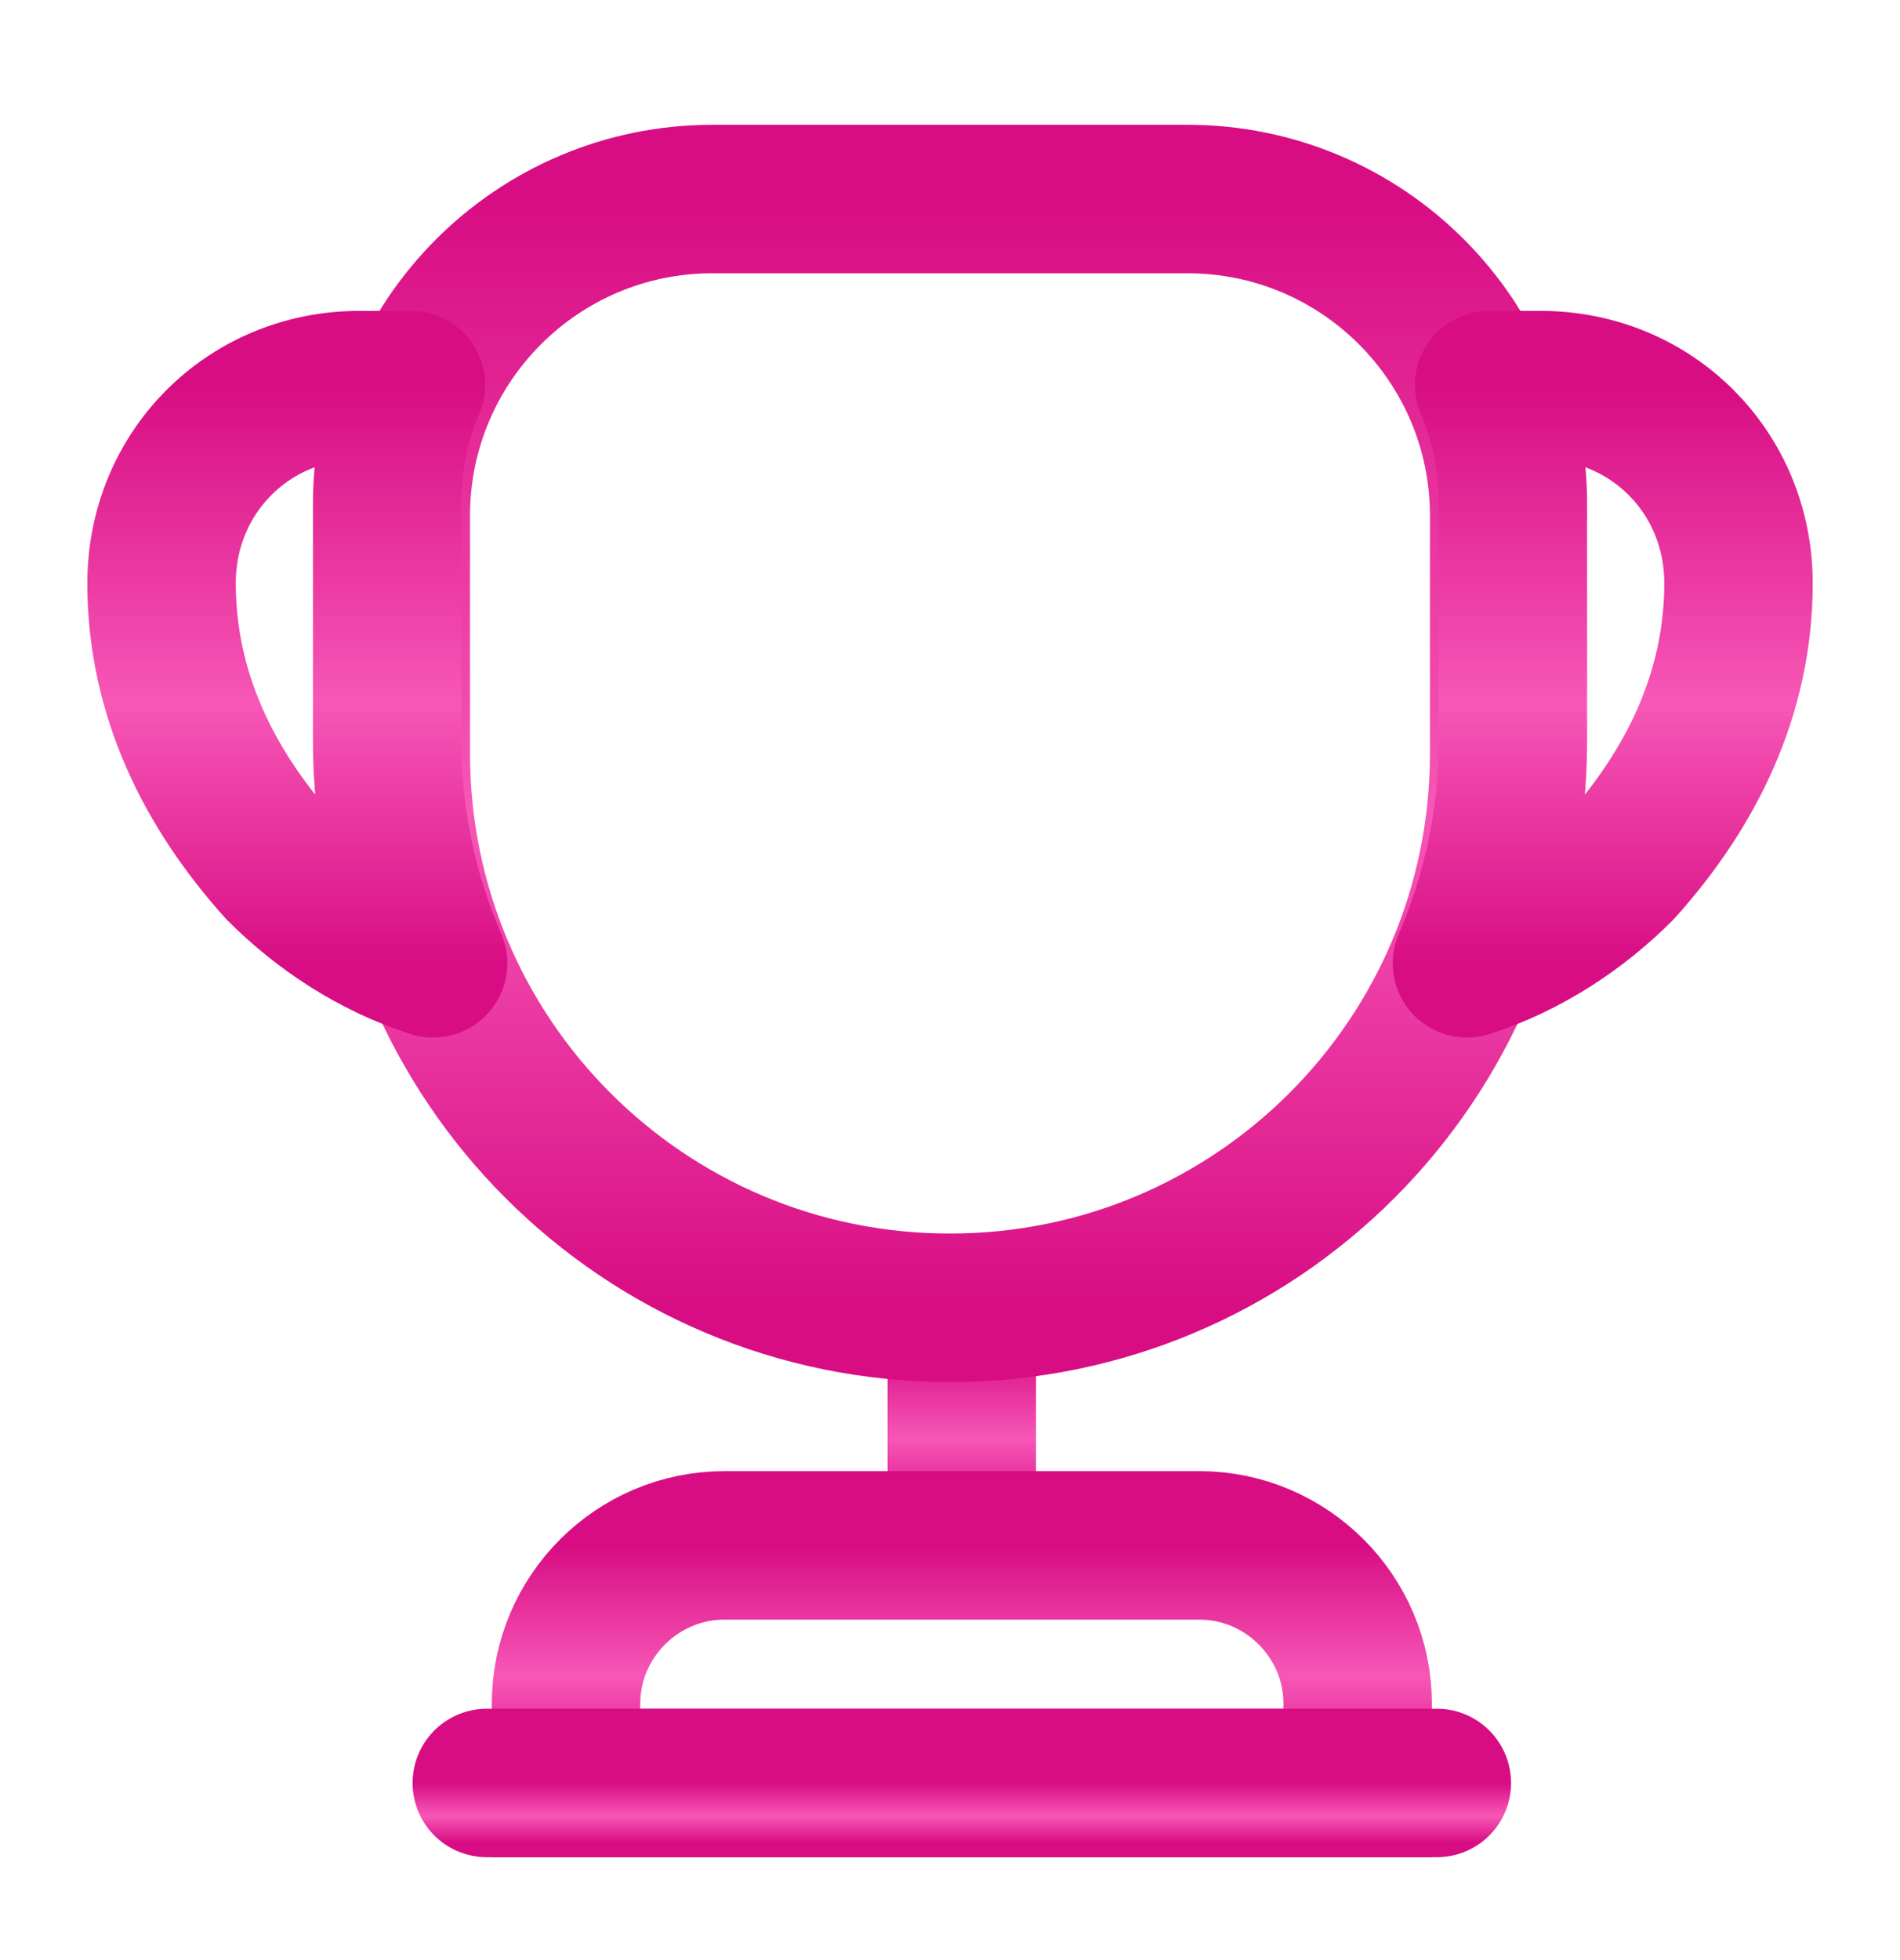
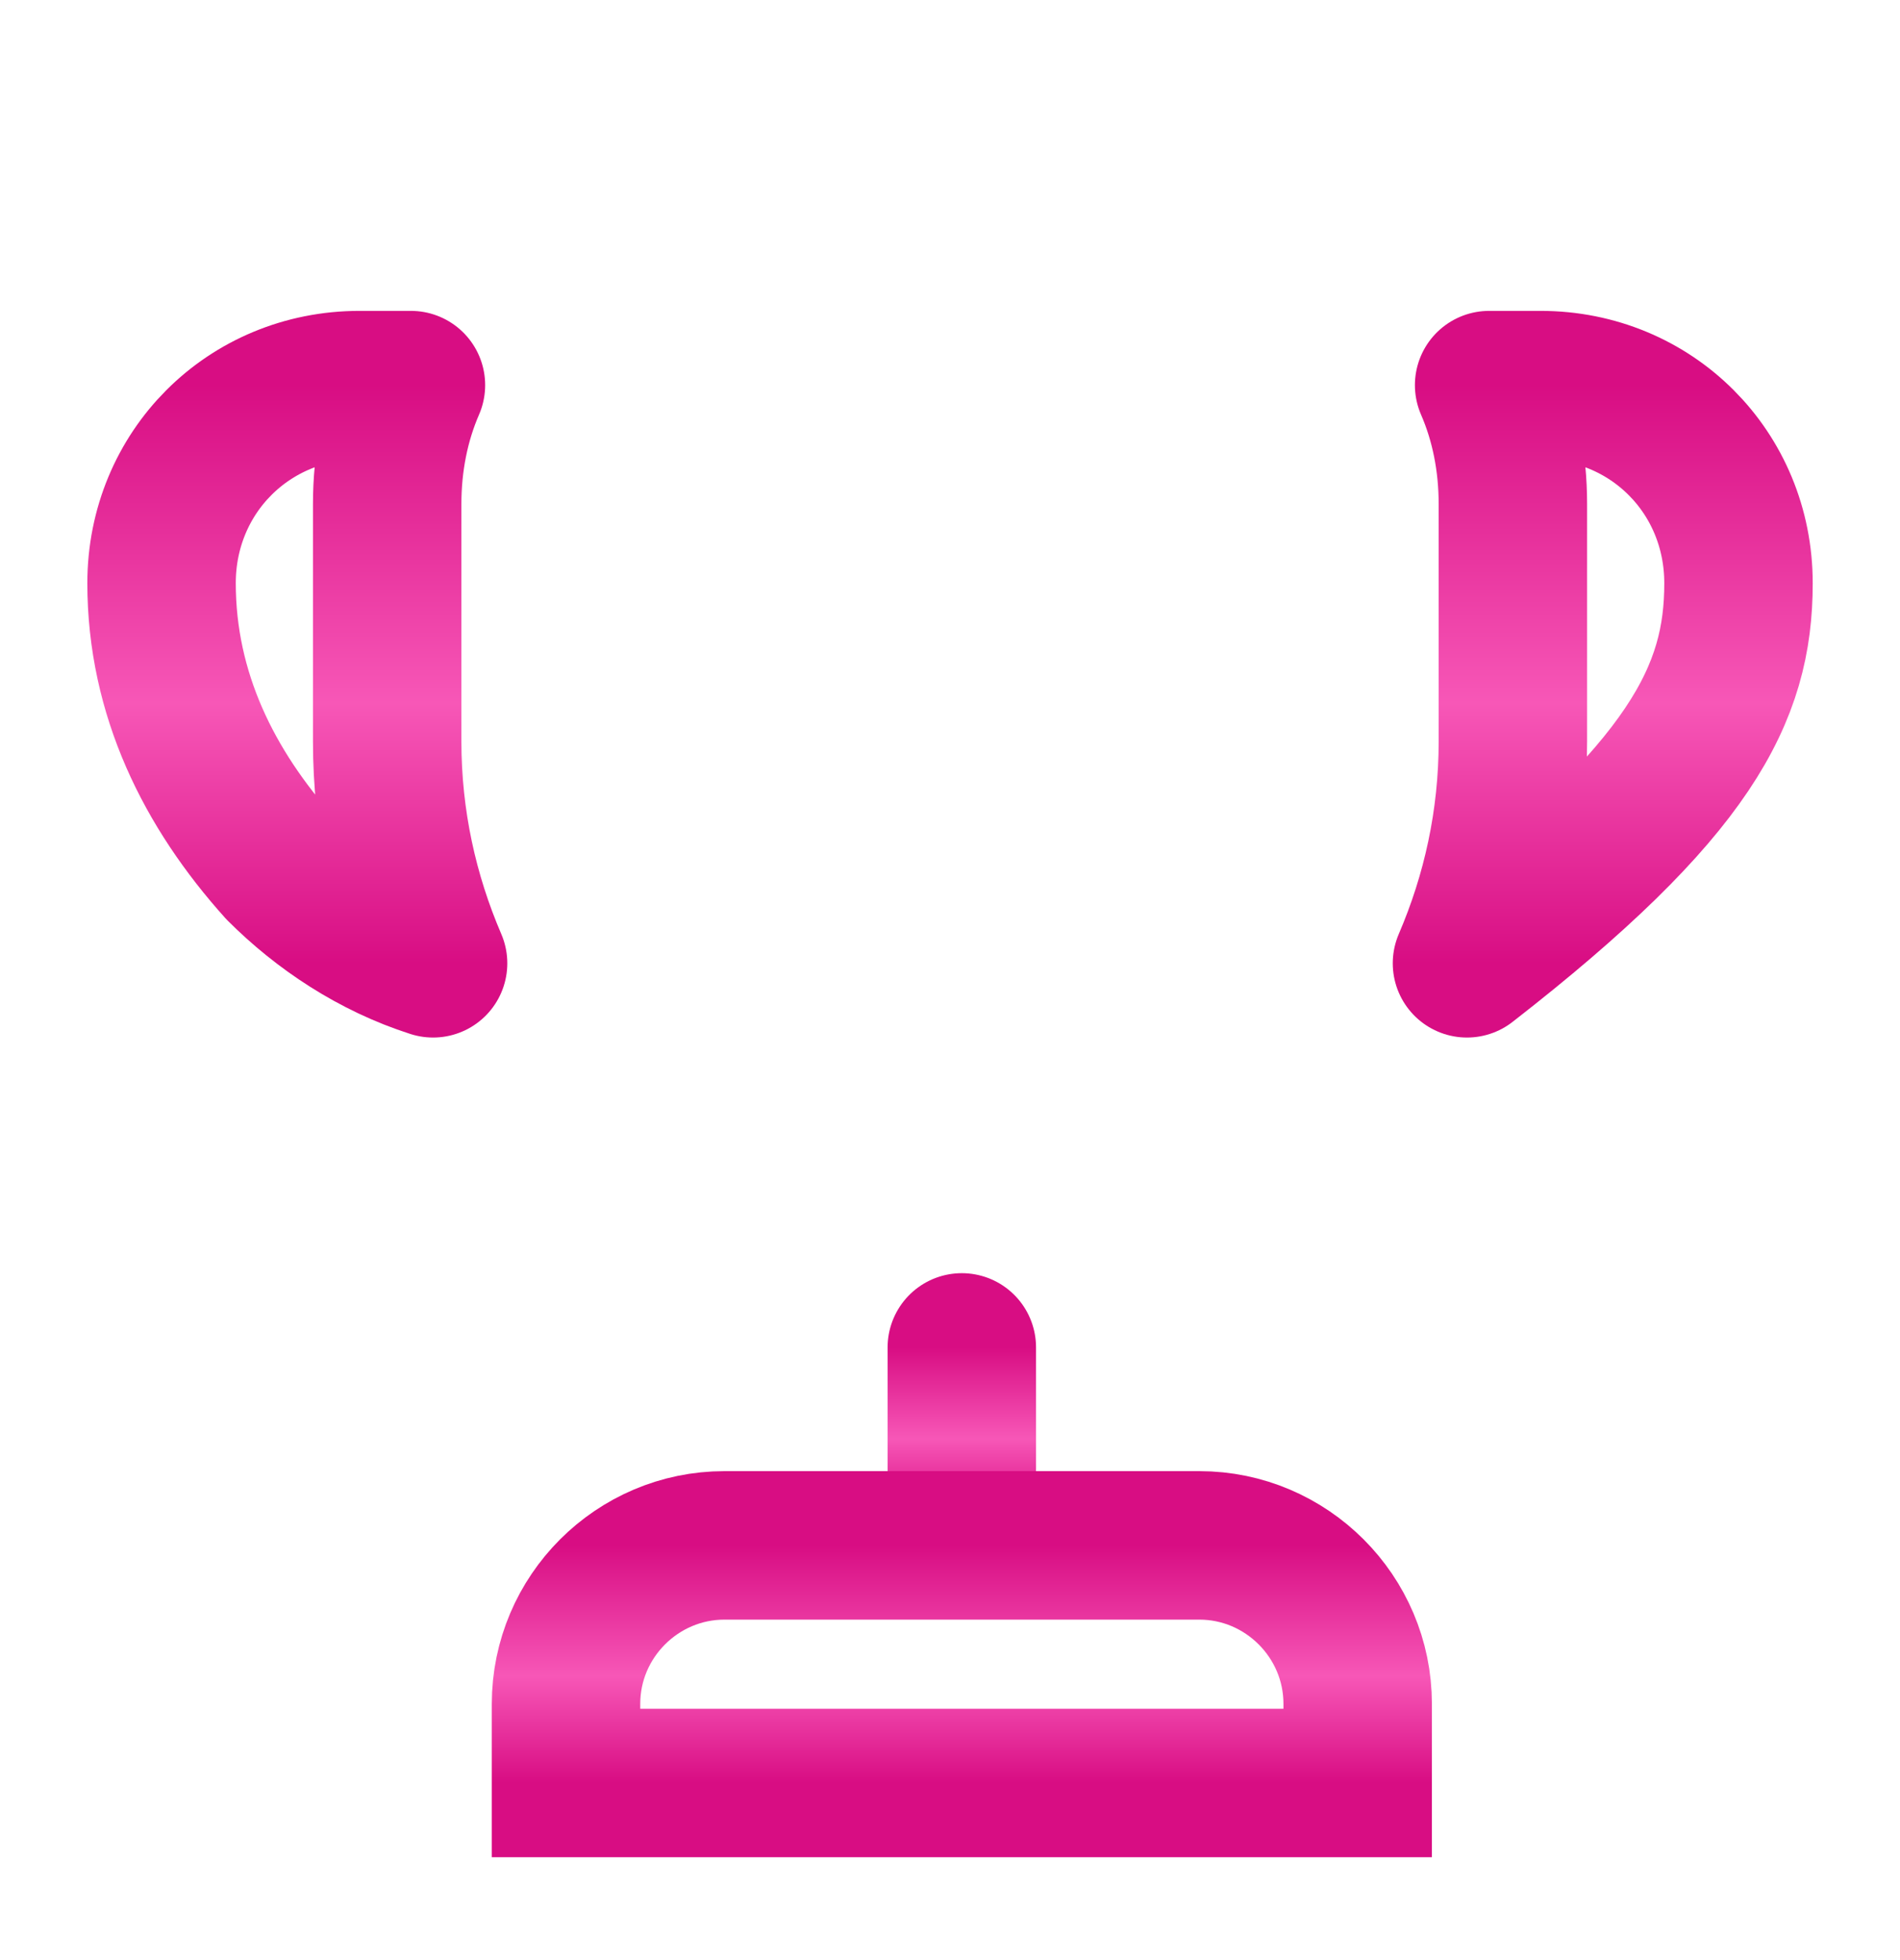
<svg xmlns="http://www.w3.org/2000/svg" width="32" height="33" viewBox="0 0 32 33" fill="none">
  <path d="M16.199 22.685V25.485" stroke="url(#paint0_linear_3450_3890)" stroke-width="2.5" stroke-linecap="round" stroke-linejoin="round" />
  <path d="M9.533 30.018H22.866V28.685C22.866 27.218 21.666 26.018 20.2 26.018H12.2C10.733 26.018 9.533 27.218 9.533 28.685V30.018V30.018Z" stroke="url(#paint1_linear_3450_3890)" stroke-width="2.5" stroke-miterlimit="10" />
-   <path d="M8.199 30.018H24.199" stroke="url(#paint2_linear_3450_3890)" stroke-width="2.5" stroke-linecap="round" stroke-linejoin="round" />
-   <path d="M15.999 22.018C10.839 22.018 6.666 17.844 6.666 12.684V8.684C6.666 5.738 9.053 3.351 11.999 3.351H19.999C22.946 3.351 25.333 5.738 25.333 8.684V12.684C25.333 17.844 21.159 22.018 15.999 22.018Z" stroke="url(#paint3_linear_3450_3890)" stroke-width="2.5" stroke-linecap="round" stroke-linejoin="round" />
  <path d="M7.294 16.218C6.294 15.898 5.414 15.311 4.721 14.618C3.521 13.284 2.721 11.684 2.721 9.818C2.721 7.951 4.187 6.484 6.054 6.484H6.921C6.654 7.098 6.521 7.778 6.521 8.484V12.484C6.521 13.818 6.801 15.071 7.294 16.218Z" stroke="url(#paint4_linear_3450_3890)" stroke-width="2.5" stroke-linecap="round" stroke-linejoin="round" />
-   <path d="M24.707 16.218C25.707 15.898 26.587 15.311 27.28 14.618C28.48 13.284 29.28 11.684 29.28 9.818C29.28 7.951 27.814 6.484 25.947 6.484H25.08C25.347 7.098 25.48 7.778 25.48 8.484V12.484C25.48 13.818 25.2 15.071 24.707 16.218Z" stroke="url(#paint5_linear_3450_3890)" stroke-width="2.5" stroke-linecap="round" stroke-linejoin="round" />
+   <path d="M24.707 16.218C28.48 13.284 29.28 11.684 29.28 9.818C29.28 7.951 27.814 6.484 25.947 6.484H25.08C25.347 7.098 25.48 7.778 25.48 8.484V12.484C25.48 13.818 25.2 15.071 24.707 16.218Z" stroke="url(#paint5_linear_3450_3890)" stroke-width="2.5" stroke-linecap="round" stroke-linejoin="round" />
  <defs>
    <linearGradient id="paint0_linear_3450_3890" x1="16.699" y1="22.685" x2="16.699" y2="25.485" gradientUnits="userSpaceOnUse">
      <stop stop-color="#D80D83" />
      <stop offset="0.55" stop-color="#F757B7" />
      <stop offset="1" stop-color="#D80D83" />
    </linearGradient>
    <linearGradient id="paint1_linear_3450_3890" x1="16.2" y1="26.018" x2="16.2" y2="30.018" gradientUnits="userSpaceOnUse">
      <stop stop-color="#D80D83" />
      <stop offset="0.55" stop-color="#F757B7" />
      <stop offset="1" stop-color="#D80D83" />
    </linearGradient>
    <linearGradient id="paint2_linear_3450_3890" x1="16.199" y1="30.018" x2="16.199" y2="31.018" gradientUnits="userSpaceOnUse">
      <stop stop-color="#D80D83" />
      <stop offset="0.55" stop-color="#F757B7" />
      <stop offset="1" stop-color="#D80D83" />
    </linearGradient>
    <linearGradient id="paint3_linear_3450_3890" x1="15.999" y1="3.351" x2="15.999" y2="22.018" gradientUnits="userSpaceOnUse">
      <stop stop-color="#D80D83" />
      <stop offset="0.55" stop-color="#F757B7" />
      <stop offset="1" stop-color="#D80D83" />
    </linearGradient>
    <linearGradient id="paint4_linear_3450_3890" x1="5.007" y1="6.484" x2="5.007" y2="16.218" gradientUnits="userSpaceOnUse">
      <stop stop-color="#D80D83" />
      <stop offset="0.55" stop-color="#F757B7" />
      <stop offset="1" stop-color="#D80D83" />
    </linearGradient>
    <linearGradient id="paint5_linear_3450_3890" x1="26.994" y1="6.484" x2="26.994" y2="16.218" gradientUnits="userSpaceOnUse">
      <stop stop-color="#D80D83" />
      <stop offset="0.55" stop-color="#F757B7" />
      <stop offset="1" stop-color="#D80D83" />
    </linearGradient>
  </defs>
</svg>